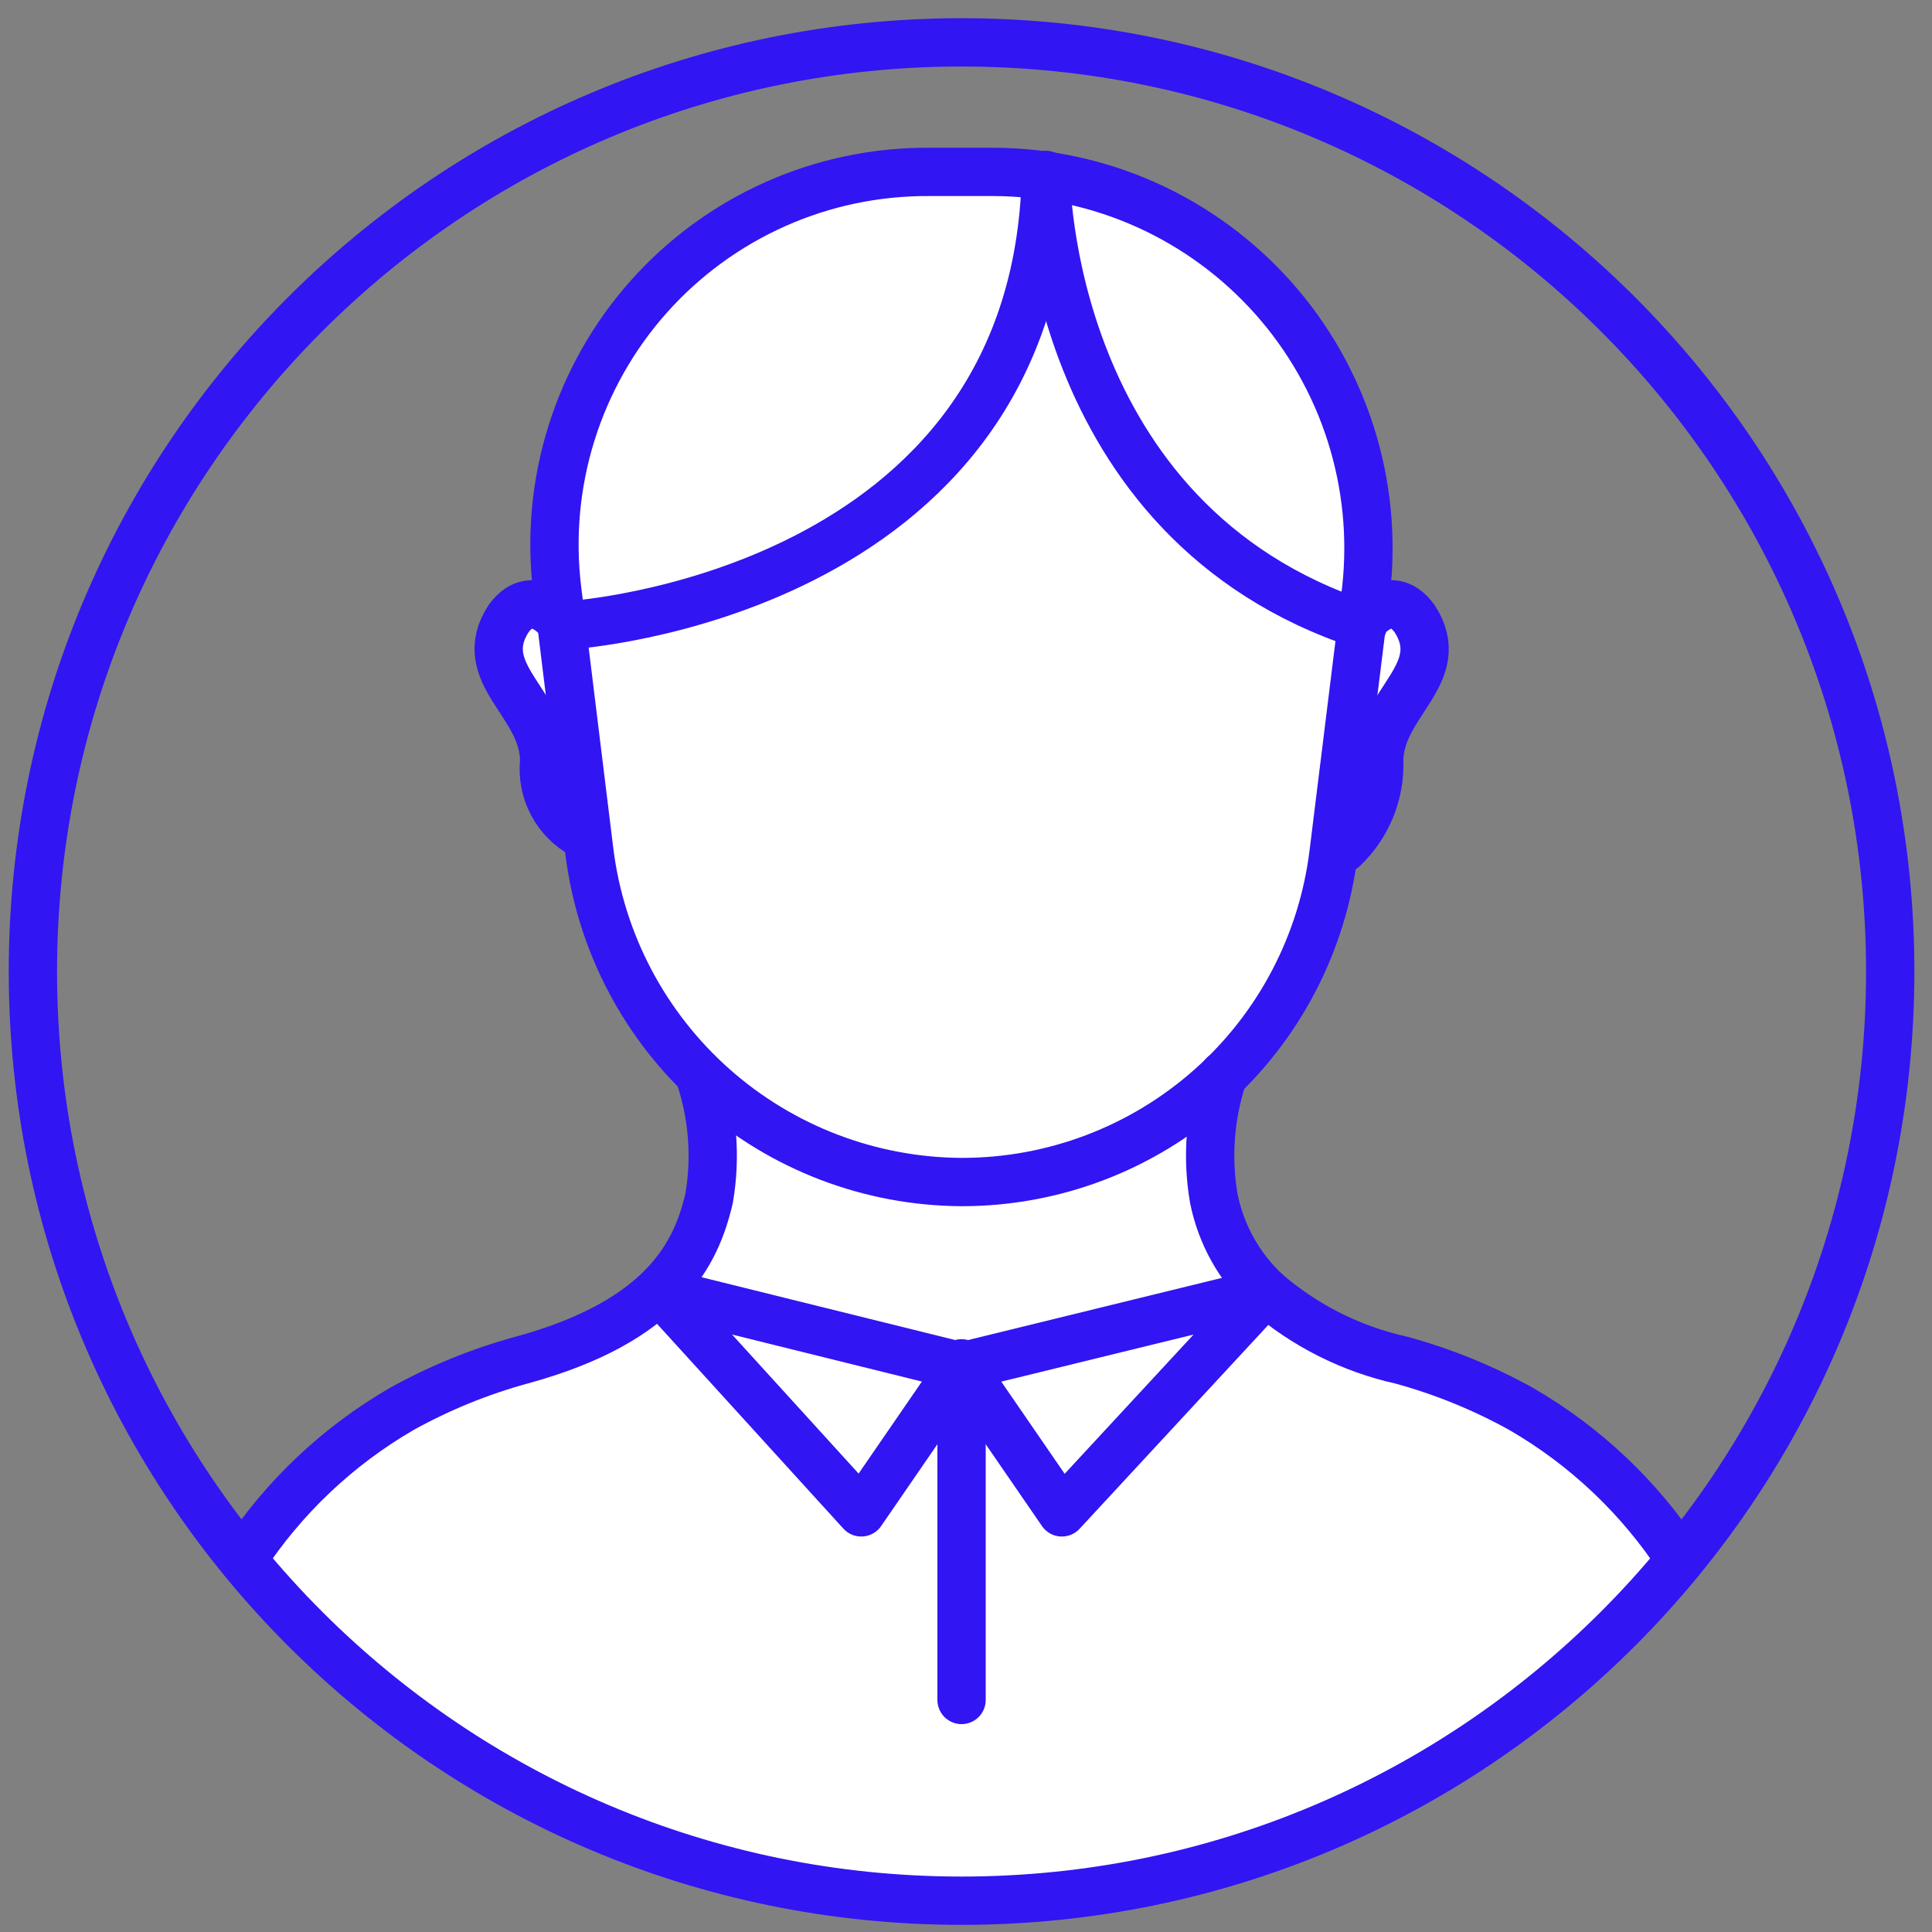
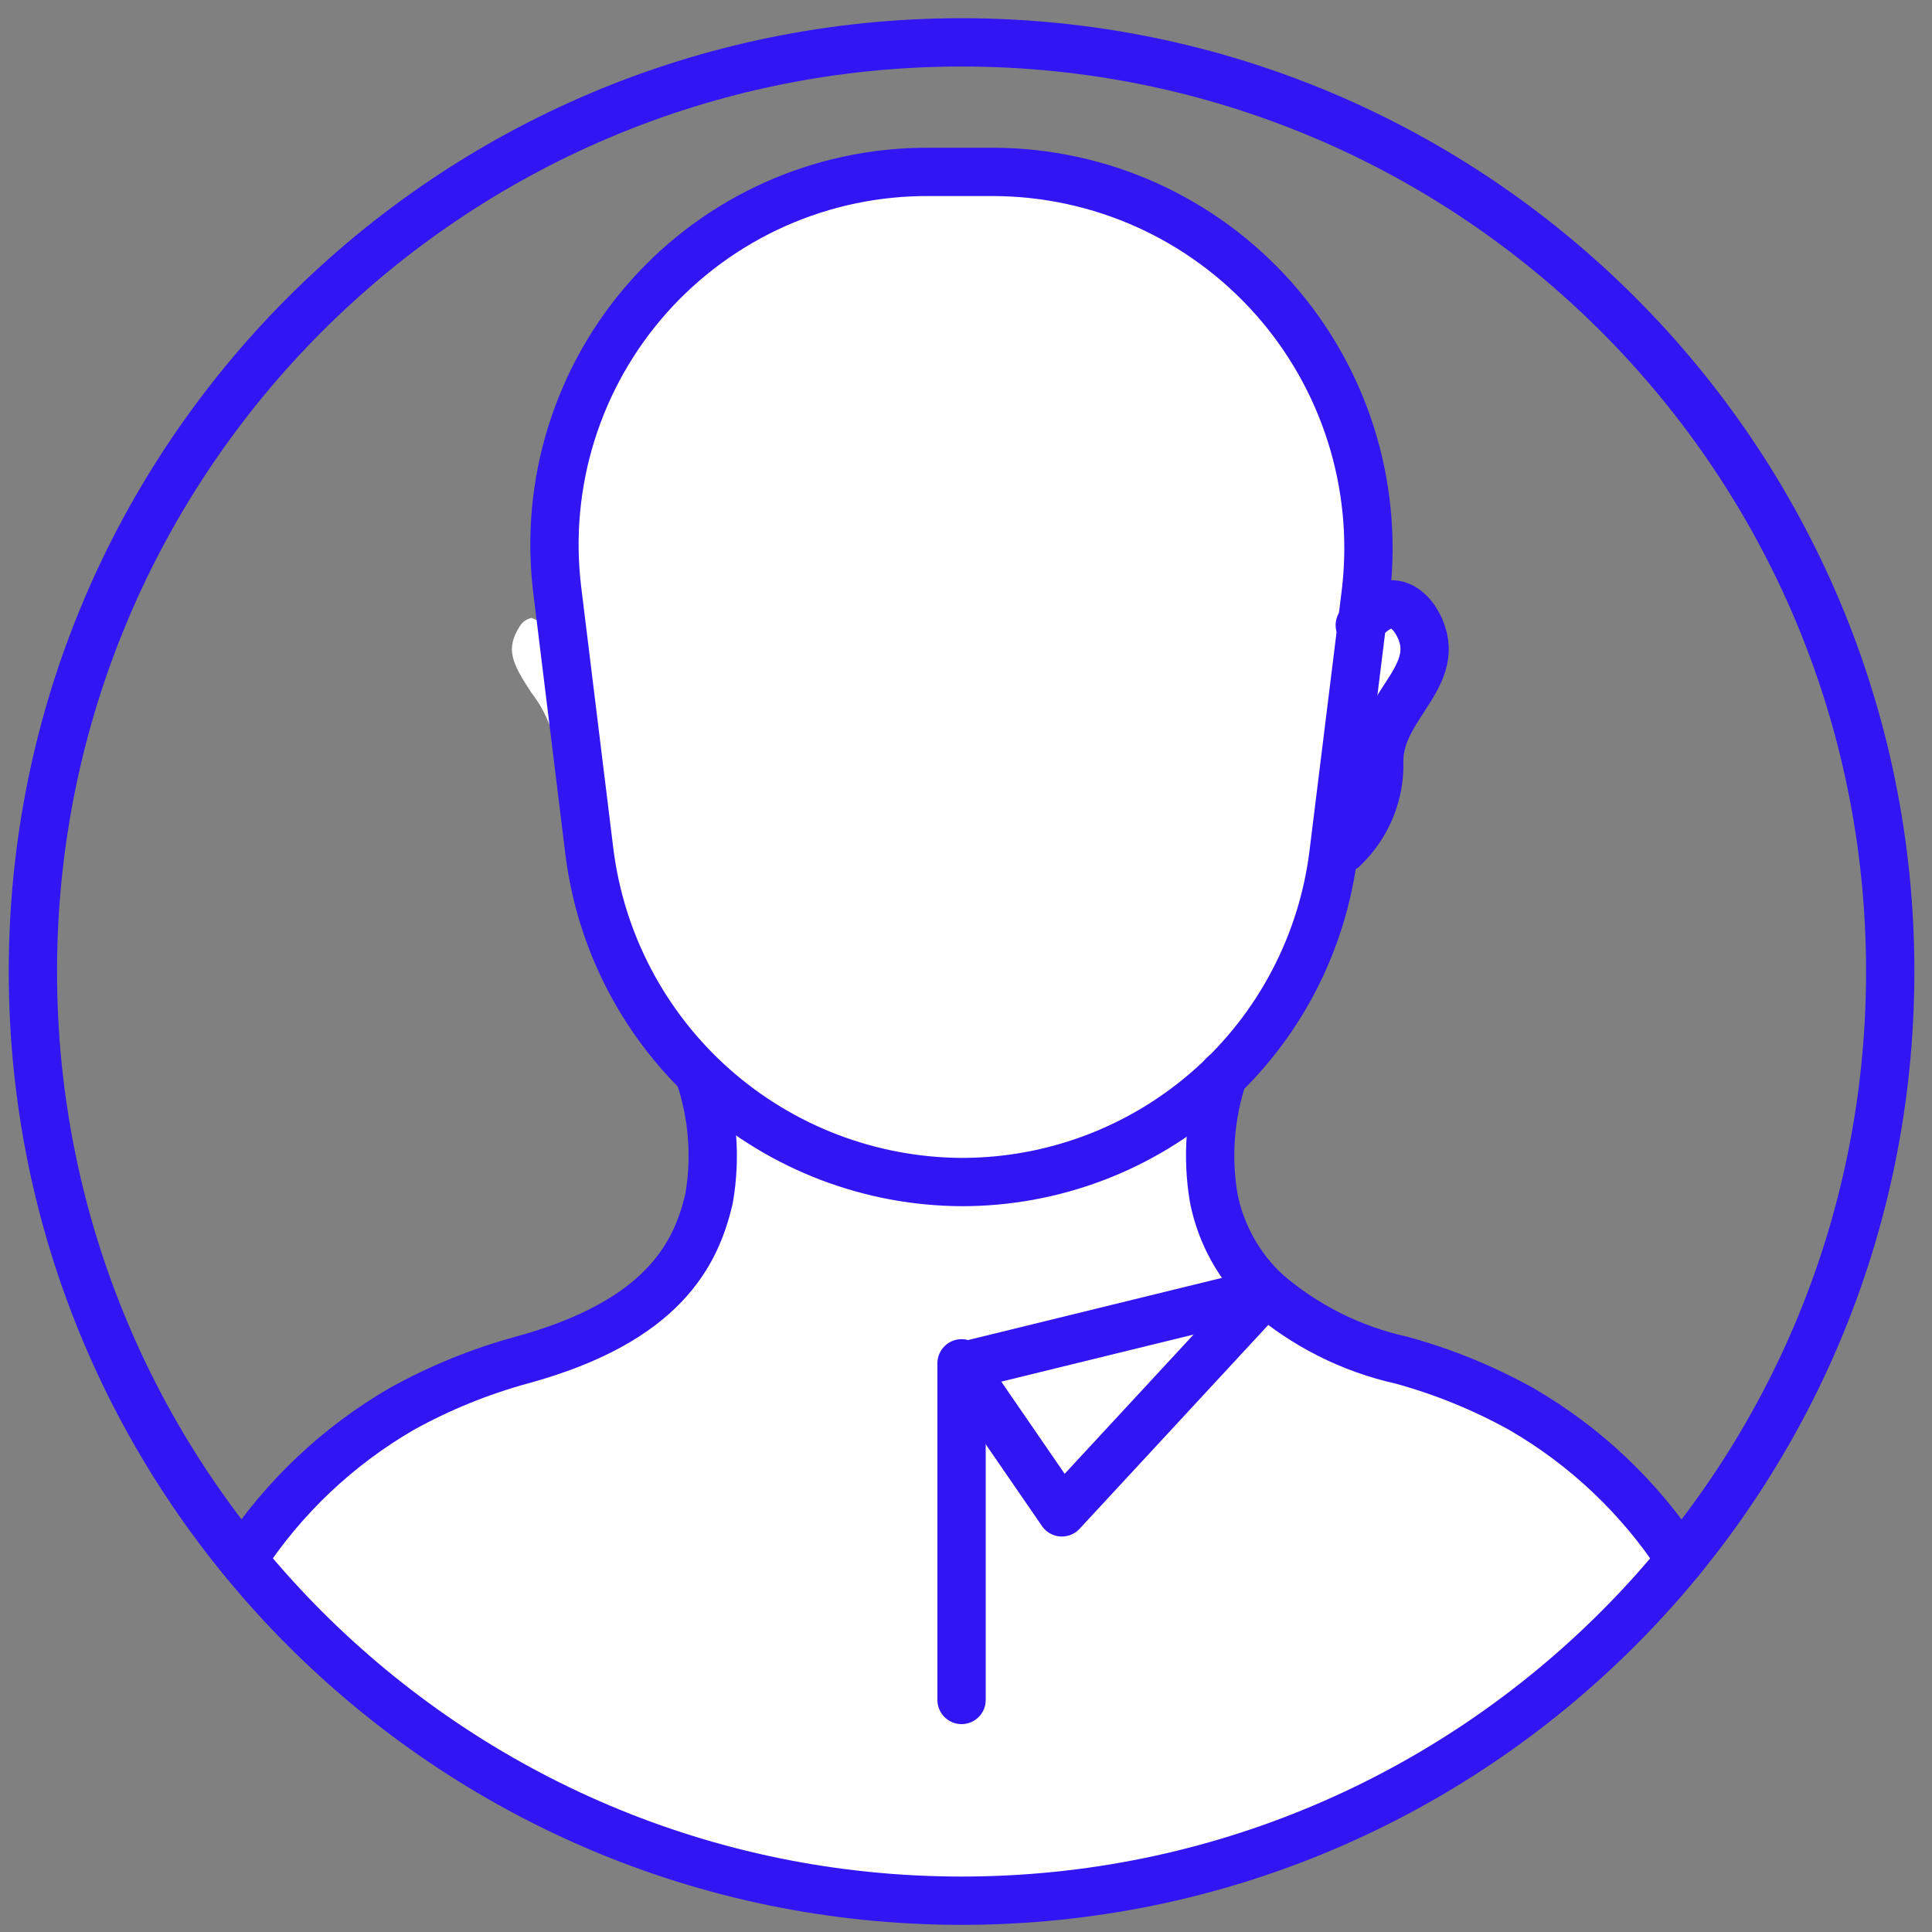
<svg xmlns="http://www.w3.org/2000/svg" width="40" height="40" viewBox="0 0 40 40" fill="none">
  <rect x="0" y="0" width="40" height="40" fill="#808080" stroke="none" />
  <path d="M19.908 39.063C17.136 39.064 14.398 38.456 11.887 37.28C9.376 36.105 7.155 34.391 5.38 32.261C5.399 32.235 5.418 32.21 5.437 32.184C6.23 31.052 7.261 30.108 8.459 29.418C9.222 28.991 10.035 28.659 10.88 28.43C13.955 27.594 14.67 26.094 14.948 24.881C15.11 24.001 15.047 23.094 14.764 22.245L14.725 22.109L14.624 22.008C13.445 20.831 12.69 19.296 12.479 17.643V17.414L12.275 17.238C12.05 17.063 11.868 16.839 11.741 16.584C11.614 16.329 11.546 16.049 11.542 15.765C11.508 15.246 11.319 14.749 11 14.339C10.593 13.722 10.463 13.432 10.762 12.965C10.789 12.921 10.824 12.883 10.867 12.853C10.909 12.824 10.957 12.804 11.008 12.794L11.884 13.166L11.813 12.226C11.678 11.173 11.77 10.103 12.082 9.089C12.394 8.074 12.92 7.138 13.623 6.344C14.327 5.55 15.193 4.915 16.162 4.483C17.131 4.051 18.181 3.832 19.242 3.84H20.58C20.906 3.839 21.232 3.861 21.555 3.906L21.598 3.912L21.703 3.933H21.723C23.629 4.237 25.345 5.262 26.516 6.797C27.687 8.332 28.224 10.259 28.014 12.178L27.903 13.123L28.771 12.8H28.782C28.84 12.805 28.897 12.824 28.947 12.855C28.997 12.886 29.038 12.93 29.068 12.98C29.372 13.454 29.197 13.769 28.833 14.328C28.507 14.74 28.315 15.241 28.28 15.765C28.275 16.051 28.206 16.332 28.078 16.588C27.951 16.844 27.767 17.068 27.541 17.244L27.338 17.409V17.643C27.125 19.304 26.367 20.848 25.182 22.031L25.079 22.133L25.04 22.271C24.769 23.111 24.707 24.005 24.861 24.875C25.022 25.665 25.422 26.388 26.006 26.943L26.077 27.009L26.087 27.015C26.914 27.705 27.89 28.192 28.939 28.436C29.779 28.662 30.587 28.991 31.347 29.414C32.539 30.103 33.569 31.043 34.363 32.169L34.43 32.261C32.656 34.392 30.436 36.105 27.926 37.281C25.416 38.456 22.679 39.064 19.908 39.063Z" fill="white" />
  <path d="M19.908 24.473C18.013 24.463 16.187 23.764 14.769 22.506C13.351 21.248 12.439 19.517 12.203 17.636L11.536 12.206C11.404 11.118 11.504 10.014 11.832 8.968C12.159 7.922 12.705 6.958 13.434 6.14C14.164 5.321 15.059 4.668 16.06 4.223C17.061 3.778 18.146 3.552 19.241 3.559H20.58C21.672 3.564 22.75 3.798 23.746 4.247C24.741 4.696 25.631 5.35 26.358 6.165C27.085 6.981 27.632 7.94 27.964 8.981C28.296 10.021 28.405 11.12 28.285 12.206L27.613 17.636C27.388 19.522 26.48 21.26 25.059 22.52C23.639 23.78 21.806 24.475 19.908 24.473V24.473Z" stroke="#3115F2" stroke-linecap="round" stroke-linejoin="round" />
  <path d="M28.153 12.943C28.153 12.943 28.754 12.072 29.288 12.809C30.026 13.948 28.555 14.552 28.555 15.758C28.566 16.096 28.505 16.431 28.376 16.743C28.247 17.055 28.054 17.336 27.81 17.568" stroke="#3115F2" stroke-linecap="round" stroke-linejoin="round" />
-   <path d="M11.669 12.943C11.669 12.943 11.069 12.072 10.529 12.809C9.796 13.948 11.267 14.552 11.267 15.758C11.234 16.065 11.294 16.374 11.438 16.646C11.583 16.918 11.806 17.141 12.078 17.285" stroke="#3115F2" stroke-linecap="round" stroke-linejoin="round" />
-   <path d="M11.801 12.943C11.801 12.943 21.45 12.339 21.654 3.625" stroke="#3115F2" stroke-linecap="round" stroke-linejoin="round" />
-   <path d="M21.654 3.625C21.654 3.625 21.654 10.797 28.219 12.943" stroke="#3115F2" stroke-linecap="round" stroke-linejoin="round" />
  <path d="M14.483 22.264C14.759 23.083 14.828 23.958 14.681 24.81C14.417 25.951 13.745 27.356 10.798 28.16C9.935 28.396 9.103 28.735 8.32 29.169C6.994 29.937 5.866 31.005 5.026 32.288" stroke="#3115F2" stroke-linecap="round" stroke-linejoin="round" />
  <path d="M34.79 32.293C33.95 31.007 32.82 29.937 31.491 29.169C30.708 28.735 29.876 28.396 29.012 28.16C27.976 27.93 27.012 27.445 26.209 26.75C25.656 26.232 25.278 25.553 25.13 24.81C24.985 23.962 25.051 23.091 25.322 22.275C25.323 22.275 25.324 22.275 25.324 22.275C25.325 22.274 25.326 22.274 25.326 22.274C25.327 22.273 25.327 22.273 25.327 22.272C25.328 22.271 25.328 22.27 25.328 22.27V22.264" stroke="#3115F2" stroke-linecap="round" stroke-linejoin="round" />
-   <path d="M13.679 26.749L19.908 28.292L17.831 31.312L13.679 26.749Z" stroke="#3115F2" stroke-linecap="round" stroke-linejoin="round" />
  <path d="M26.209 26.749L19.908 28.292L21.985 31.312L26.209 26.749Z" stroke="#3115F2" stroke-linecap="round" stroke-linejoin="round" />
  <path d="M19.908 35.196V28.226" stroke="#3115F2" stroke-linecap="round" stroke-linejoin="round" />
  <path d="M19.908 39.352C30.527 39.352 39.135 30.739 39.135 20.114C39.135 9.49 30.527 0.877 19.908 0.877C9.289 0.877 0.681 9.49 0.681 20.114C0.681 30.739 9.289 39.352 19.908 39.352Z" stroke="#3115F2" stroke-linecap="round" stroke-linejoin="round" />
</svg>